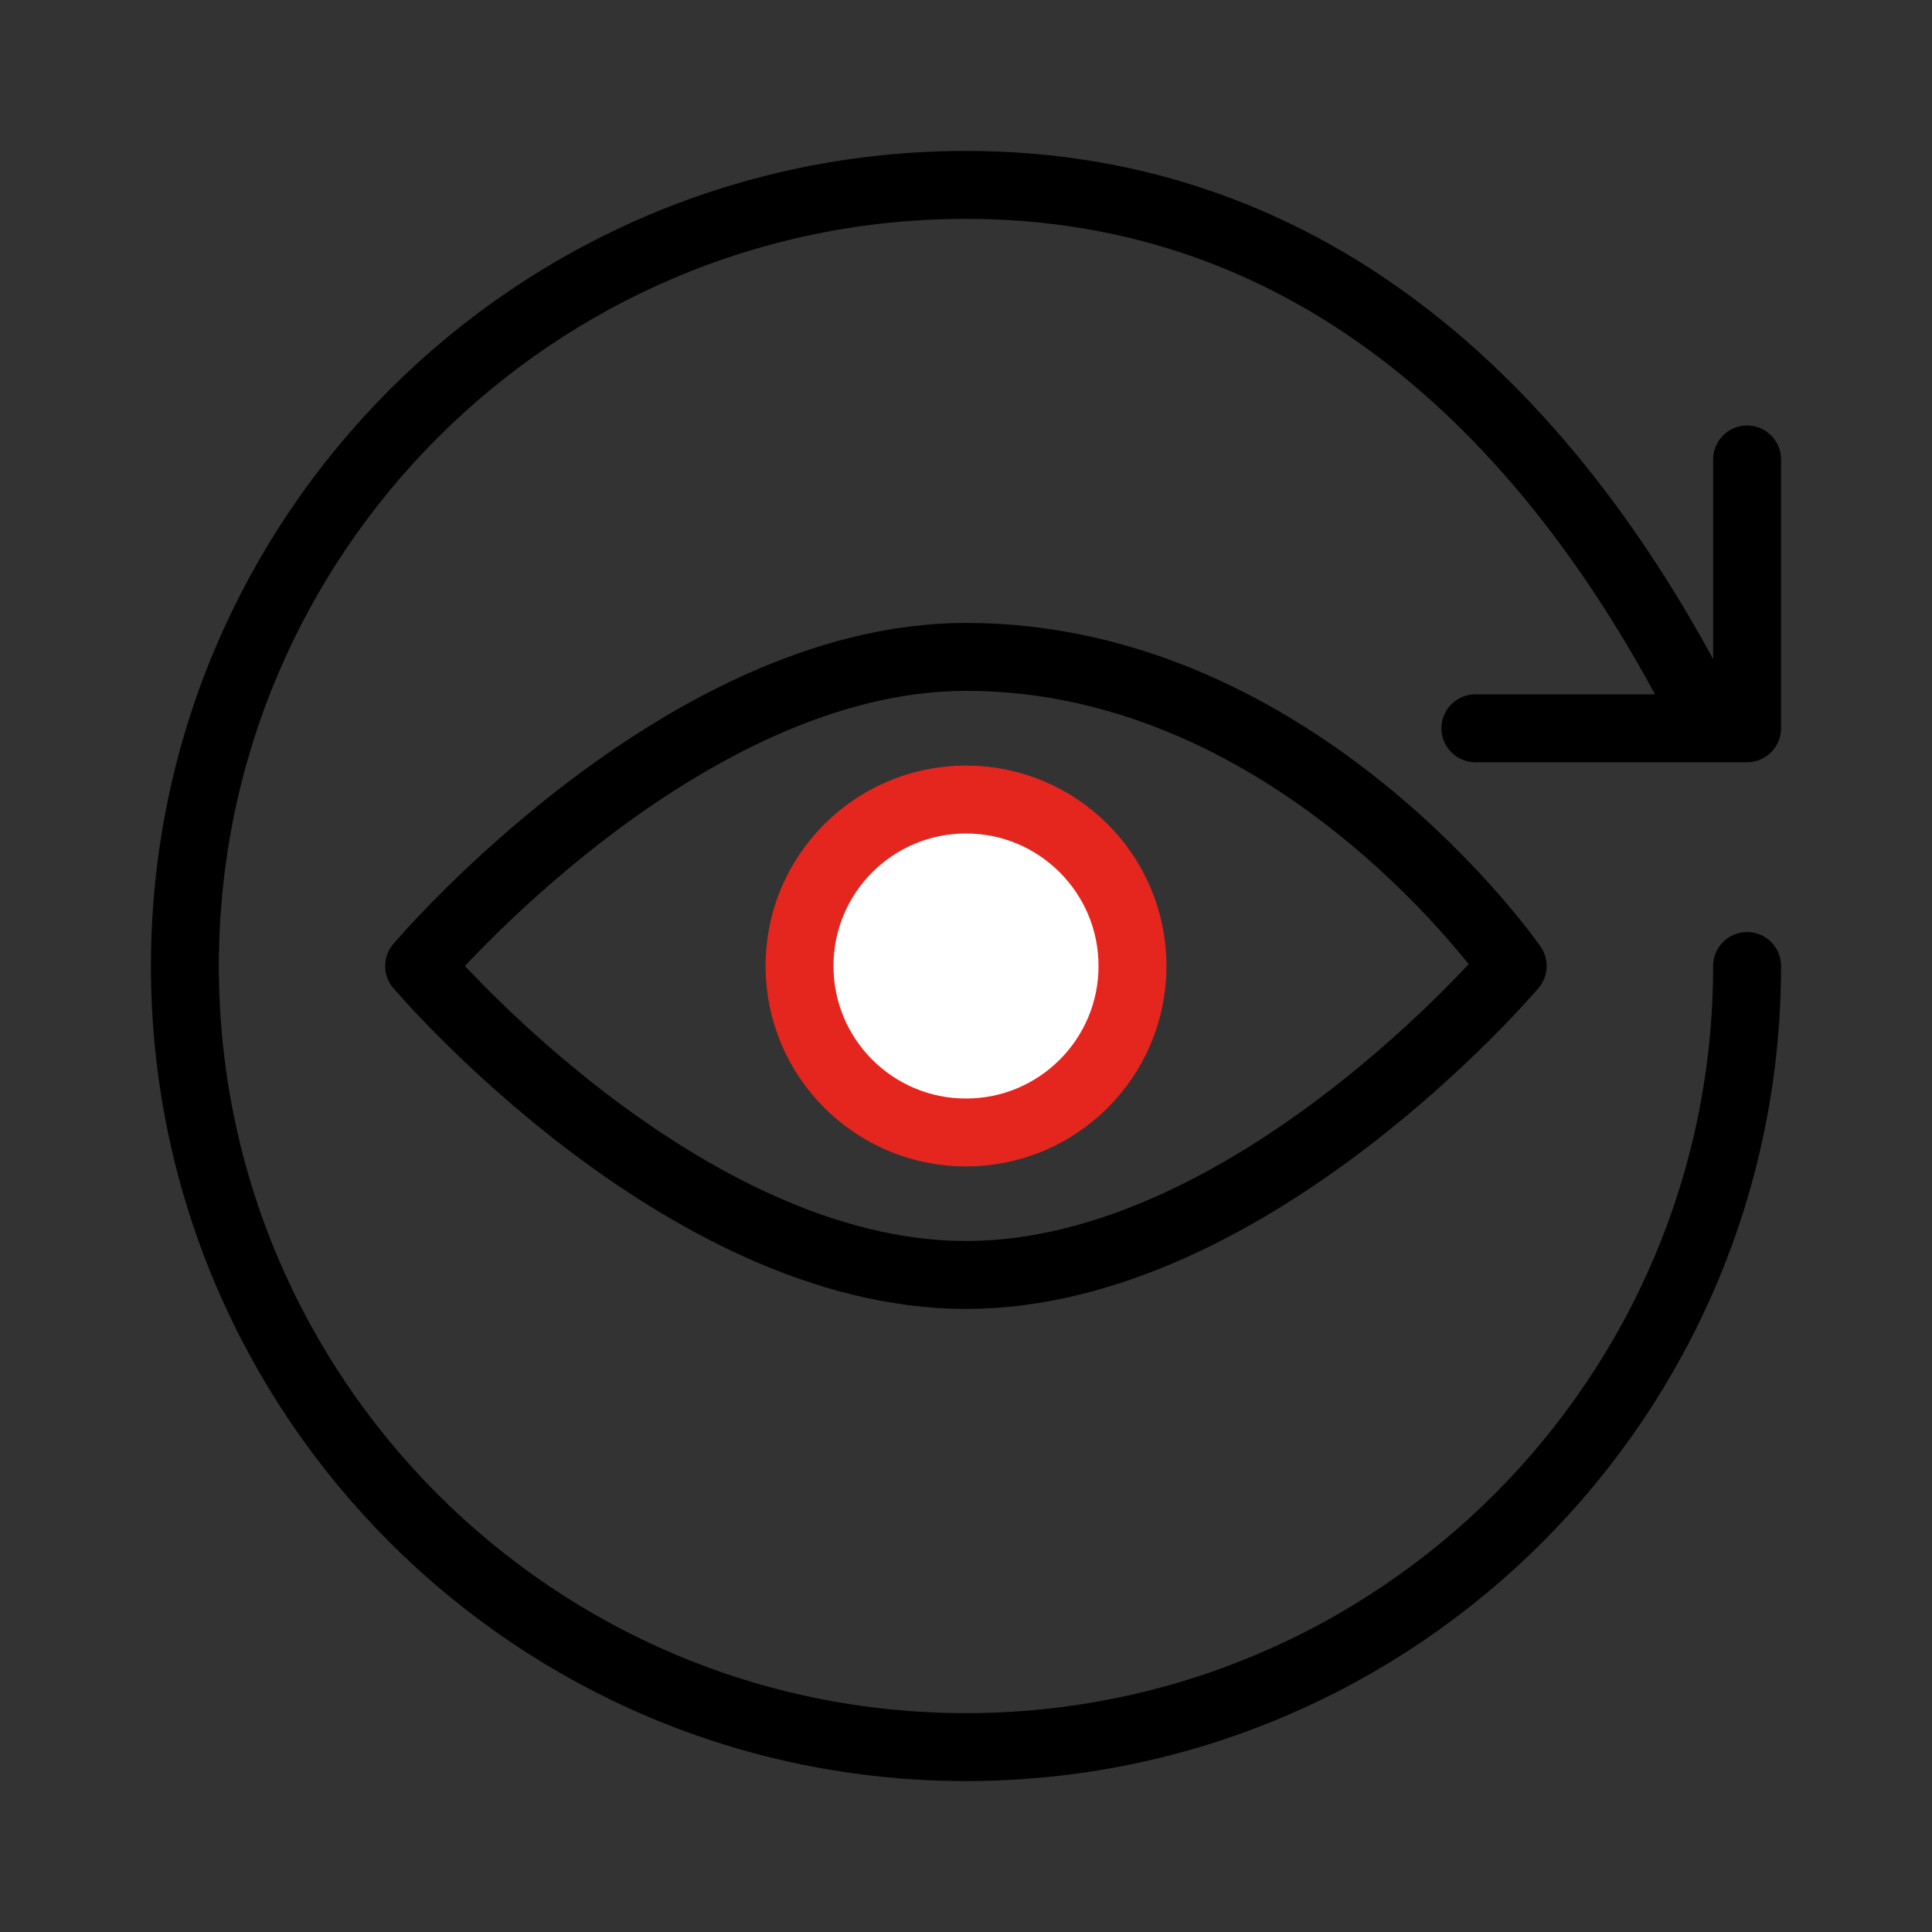
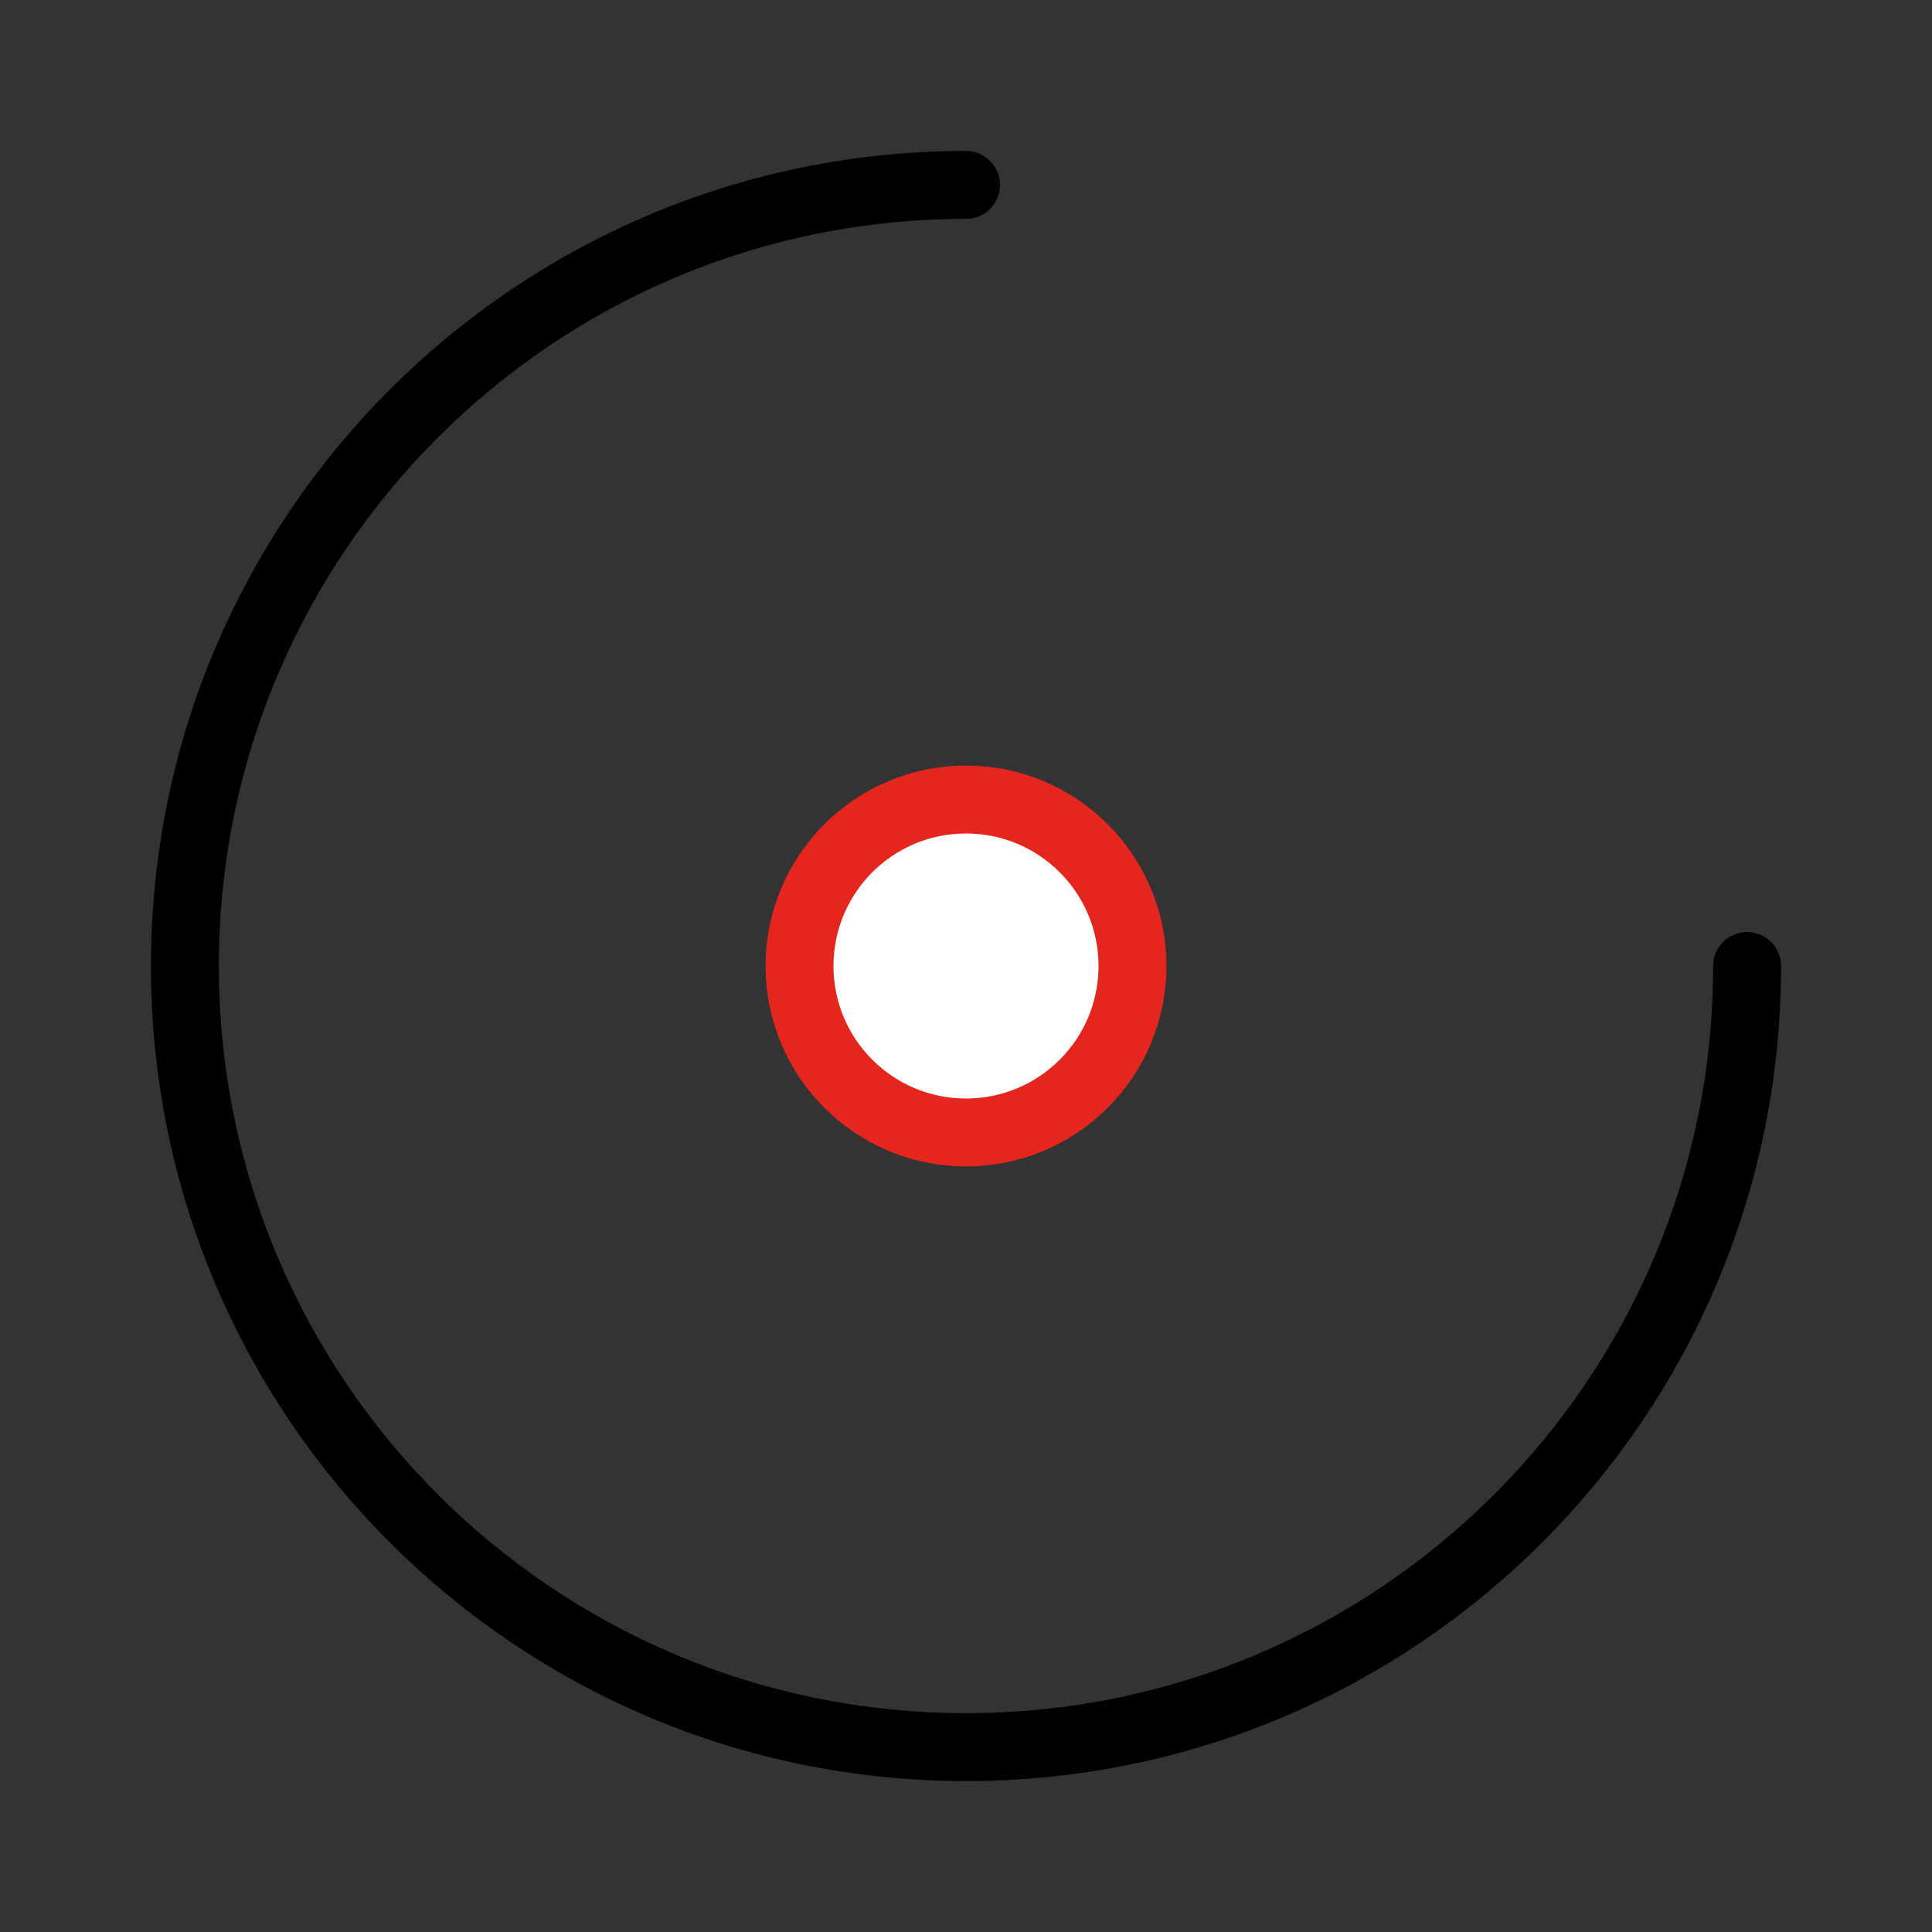
<svg xmlns="http://www.w3.org/2000/svg" viewBox="0 0 128 128">
  <rect x="0" y="0" width="128" height="128" fill="#333333" stroke="none" />
  <defs>
    <style>.cls-1{fill:#fff;stroke:#e5261f;}.cls-1,.cls-2{stroke-linecap:round;stroke-linejoin:round;stroke-width:4.5px;}.cls-2{fill:none;stroke:#000;}</style>
  </defs>
  <g id="Double_Rotate_2">
-     <path class="cls-2" d="M115.75,64c0,28.58-23.17,51.75-51.75,51.75S12.25,92.58,12.25,64,35.42,12.25,64,12.25c23.03,0,39,15.19,49.26,35.83" />
-     <polyline class="cls-2" points="97.75 48.25 115.75 48.25 115.75 30.44" />
+     <path class="cls-2" d="M115.75,64c0,28.58-23.17,51.75-51.75,51.75S12.25,92.58,12.25,64,35.42,12.25,64,12.25" />
  </g>
  <g id="Eye">
-     <path class="cls-2" d="M100.22,64s-17.32,20.47-36.22,20.47-36.23-20.47-36.23-20.47c0,0,17.32-20.48,36.23-20.48,22.05,0,36.22,20.48,36.22,20.48Z" />
    <circle class="cls-1" cx="64" cy="64" r="11.03" />
  </g>
</svg>